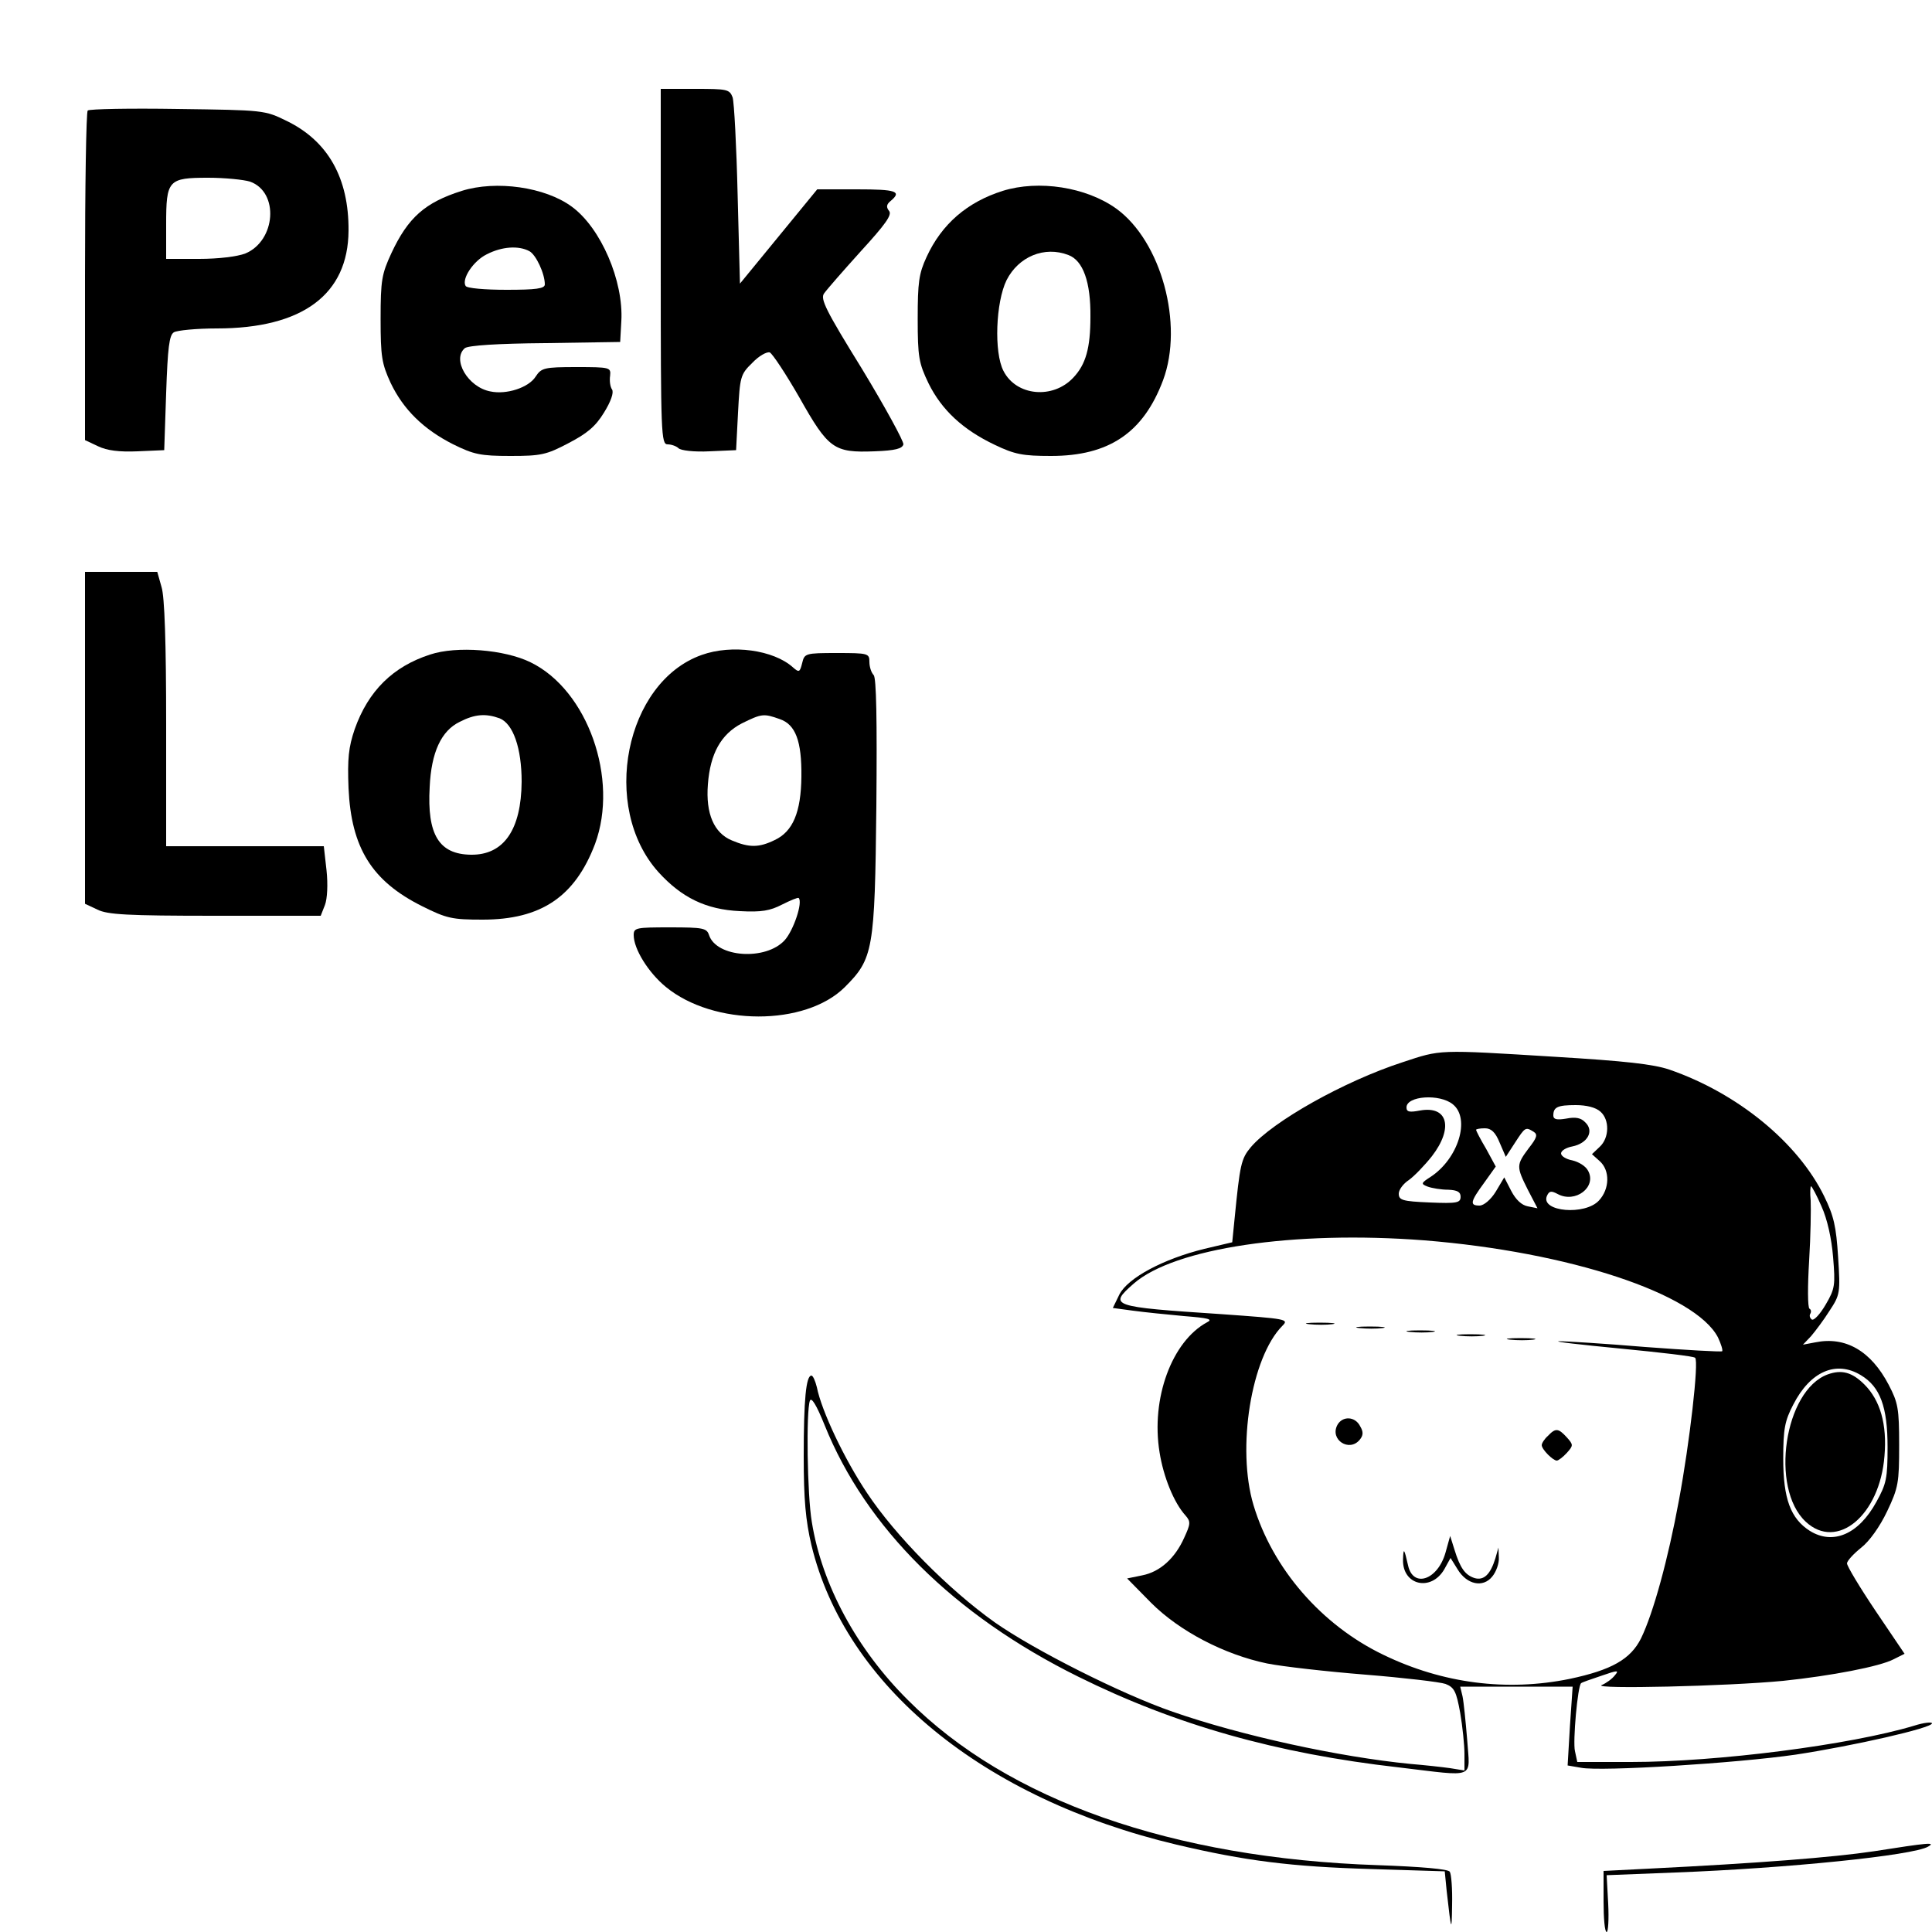
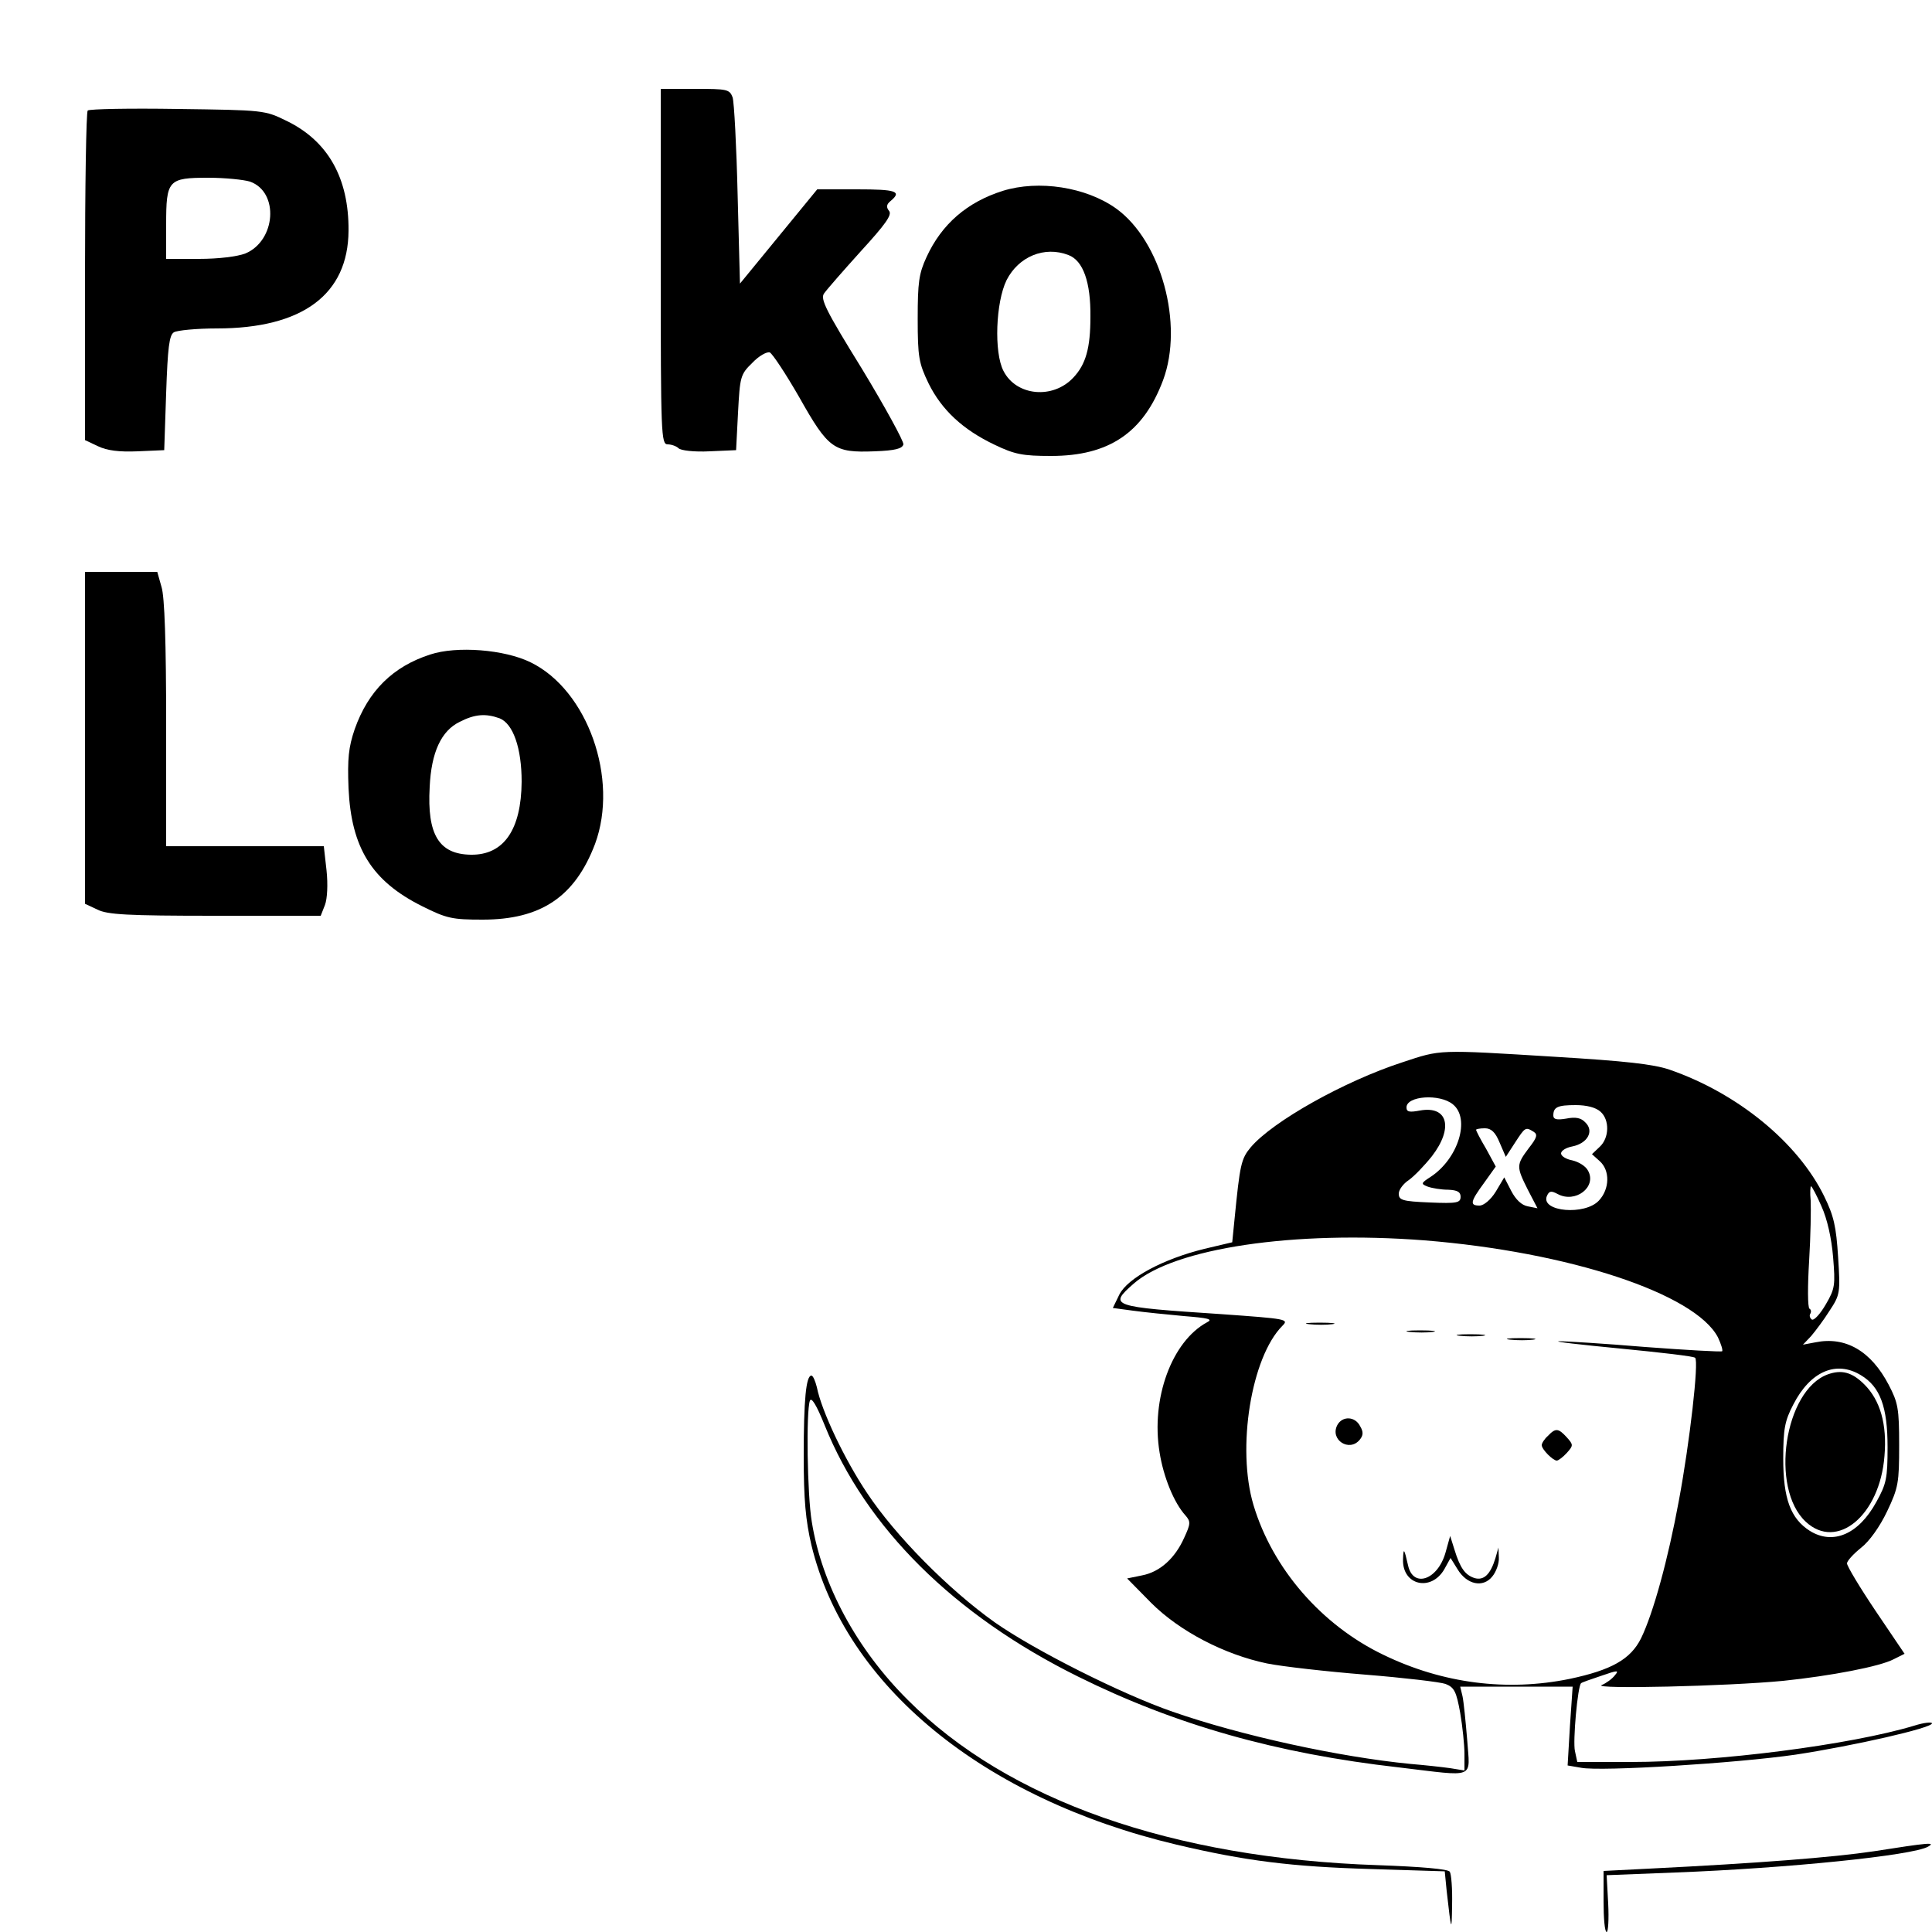
<svg xmlns="http://www.w3.org/2000/svg" version="1.0" width="500pt" height="500pt" viewBox="0 0 500 500" preserveAspectRatio="xMidYMid meet">
  <g transform="translate(0,500) scale(0.1,-0.1)" fill="#000000" stroke="none">
    <path d="M1710 4310 c0 -436 1 -460 18 -460 10 0 23 -5 28 -10 6 -6 41 -10 80 -8 l69 3 5 97 c5 93 6 99 37 129 17 18 37 29 45 27 7 -3 42 -56 77 -117 75 -133 89 -143 194 -139 55 2 72 7 75 18 1 8 -47 96 -107 195 -94 152 -109 182 -98 196 7 10 49 58 95 109 64 70 81 94 73 104 -8 10 -7 17 4 26 30 25 14 30 -87 30 l-103 0 -100 -122 -100 -122 -6 229 c-3 127 -9 240 -13 253 -8 21 -14 22 -97 22 l-89 0 0 -460z" />
    <path d="M227 4714 c-4 -4 -7 -198 -7 -430 l0 -423 34 -16 c23 -11 54 -15 102 -13 l69 3 5 148 c4 117 8 150 20 157 8 5 58 10 111 10 222 0 340 88 341 253 1 136 -53 232 -160 284 -57 28 -59 28 -282 31 -124 2 -228 0 -233 -4z m420 -184 c76 -27 67 -153 -12 -186 -21 -8 -69 -14 -120 -14 l-85 0 0 89 c0 115 5 121 109 121 43 0 92 -5 108 -10z" />
-     <path d="M1195 4506 c-95 -30 -139 -69 -182 -161 -25 -54 -28 -70 -28 -170 0 -98 3 -116 26 -166 33 -69 85 -120 162 -159 53 -26 70 -30 148 -30 79 0 93 3 150 33 48 25 70 43 92 79 18 29 26 52 21 60 -5 7 -7 23 -5 36 2 21 0 22 -87 22 -84 0 -91 -2 -106 -25 -18 -28 -75 -47 -117 -38 -58 11 -100 83 -66 112 9 7 85 12 208 13 l194 3 3 54 c6 104 -53 241 -128 296 -69 51 -196 69 -285 41z m175 -156 c17 -9 40 -58 40 -86 0 -11 -23 -14 -99 -14 -56 0 -103 4 -106 10 -11 18 20 65 55 82 39 20 82 23 110 8z" />
    <path d="M2595 4506 c-92 -29 -158 -86 -197 -171 -20 -43 -23 -66 -23 -160 0 -99 3 -115 28 -167 34 -69 89 -120 171 -159 52 -25 73 -29 146 -29 150 0 239 60 290 196 54 145 -5 360 -121 444 -78 56 -201 75 -294 46z m170 -166 c38 -14 58 -70 57 -160 0 -81 -12 -123 -44 -157 -53 -57 -148 -48 -181 17 -25 48 -20 178 8 235 31 61 98 89 160 65z" />
    <path d="M220 3091 l0 -430 32 -15 c26 -13 76 -16 305 -16 l273 0 11 28 c6 16 8 53 4 90 l-7 62 -204 0 -204 0 0 316 c0 211 -4 330 -12 355 l-11 39 -94 0 -93 0 0 -429z" />
    <path d="M1113 3306 c-96 -31 -160 -94 -195 -193 -16 -47 -19 -76 -16 -153 7 -154 60 -240 190 -305 64 -32 78 -35 157 -35 151 0 239 59 291 196 62 168 -19 398 -167 470 -67 33 -191 43 -260 20z m180 -165 c35 -14 57 -77 57 -164 -1 -124 -46 -190 -131 -189 -83 1 -114 52 -107 175 4 90 30 146 78 169 39 20 67 22 103 9z" />
-     <path d="M1816 3305 c-198 -70 -263 -394 -112 -562 60 -66 123 -97 211 -101 56 -3 78 1 109 17 22 11 41 19 43 17 11 -11 -13 -83 -36 -109 -49 -54 -177 -45 -196 13 -6 18 -15 20 -101 20 -88 0 -94 -1 -94 -20 0 -36 38 -97 83 -134 124 -102 361 -102 463 -1 74 74 78 95 82 469 2 223 0 332 -7 339 -6 6 -11 21 -11 34 0 22 -3 23 -84 23 -82 0 -84 -1 -90 -26 -6 -24 -8 -25 -24 -11 -50 45 -158 60 -236 32z m202 -166 c41 -14 57 -57 56 -149 -1 -92 -22 -142 -69 -164 -41 -20 -66 -20 -111 -1 -46 19 -68 69 -62 145 6 80 34 130 88 158 51 25 56 26 98 11z" />
    <path d="M3630 2251 c-151 -49 -336 -153 -393 -220 -25 -30 -28 -44 -42 -186 l-6 -60 -72 -17 c-106 -26 -198 -75 -220 -118 l-17 -35 52 -7 c29 -4 89 -10 132 -14 63 -5 76 -8 60 -16 -91 -49 -146 -197 -123 -337 10 -63 37 -130 67 -163 14 -16 13 -22 -3 -57 -24 -54 -63 -89 -109 -98 l-39 -8 62 -63 c74 -74 190 -134 300 -157 40 -8 155 -21 255 -29 99 -8 193 -19 207 -24 23 -9 28 -20 38 -75 6 -35 11 -83 11 -106 l0 -43 -37 6 c-21 3 -67 8 -103 11 -184 18 -437 73 -615 135 -133 46 -357 159 -460 231 -121 86 -258 225 -331 335 -59 88 -118 213 -130 274 -4 16 -10 30 -14 30 -14 0 -20 -62 -20 -209 0 -112 5 -166 20 -230 88 -364 444 -656 945 -775 178 -42 297 -57 502 -63 l192 -6 5 -51 c12 -106 13 -109 14 -36 1 41 -2 80 -6 86 -4 7 -74 13 -187 17 -531 18 -957 168 -1215 427 -133 132 -223 299 -249 461 -12 70 -15 287 -5 314 4 10 17 -11 38 -63 107 -266 335 -492 656 -651 252 -125 513 -199 830 -235 203 -24 184 -32 177 72 -4 48 -9 98 -12 112 l-6 25 145 0 146 0 -7 -102 -6 -102 35 -6 c52 -10 403 12 555 34 151 23 353 69 353 81 0 4 -21 2 -46 -6 -166 -50 -510 -94 -733 -94 l-139 0 -6 28 c-6 24 7 170 16 176 2 2 25 10 52 19 43 15 47 15 35 1 -7 -9 -22 -20 -34 -25 -24 -11 325 -3 470 11 124 13 250 37 286 56 l28 14 -75 111 c-41 61 -74 116 -74 123 0 6 16 24 36 40 22 17 49 55 68 95 29 61 31 74 31 171 0 95 -3 110 -27 156 -46 88 -112 126 -190 110 l-32 -6 21 22 c11 13 33 42 48 66 27 41 28 46 22 139 -5 79 -11 106 -36 157 -68 139 -224 267 -401 328 -42 14 -113 22 -295 33 -307 19 -295 19 -395 -14z m130 -109 c46 -37 14 -141 -58 -188 -25 -16 -25 -18 -7 -25 11 -4 35 -8 53 -8 24 -1 32 -6 32 -18 0 -16 -9 -18 -80 -15 -71 3 -80 6 -80 23 0 10 12 26 26 35 14 10 41 38 60 62 56 73 41 131 -31 118 -27 -5 -35 -4 -35 8 0 30 86 36 120 8z m382 -19 c24 -21 23 -68 -2 -91 l-20 -19 20 -18 c27 -24 26 -72 -2 -102 -36 -39 -150 -29 -135 11 6 14 11 15 28 6 46 -25 102 18 79 60 -6 12 -24 23 -41 27 -16 3 -29 11 -29 18 0 7 13 15 29 18 40 8 57 40 34 62 -11 12 -25 15 -50 10 -24 -4 -33 -2 -33 8 0 22 11 27 58 27 28 0 52 -6 64 -17z m-261 -80 l16 -37 24 37 c26 40 27 41 48 28 11 -7 9 -15 -13 -43 -32 -43 -32 -47 -2 -107 l25 -48 -25 5 c-16 3 -31 17 -43 40 l-18 35 -22 -37 c-13 -21 -31 -36 -42 -36 -26 0 -24 10 12 59 l30 42 -25 46 c-15 25 -26 47 -26 49 0 2 10 4 23 4 16 0 27 -10 38 -37z m833 -165 c15 -33 26 -83 30 -131 6 -73 5 -82 -19 -123 -14 -24 -30 -42 -36 -39 -5 4 -7 10 -4 15 3 5 2 11 -2 13 -5 3 -5 59 -1 124 4 65 5 135 4 156 -2 20 -1 37 1 37 2 0 15 -24 27 -52z m-1028 -88 c375 -30 701 -138 760 -251 8 -17 13 -33 11 -36 -3 -2 -92 3 -199 11 -107 9 -207 15 -223 15 -17 -1 55 -9 158 -19 103 -10 191 -20 194 -24 10 -9 -14 -219 -42 -369 -28 -152 -66 -291 -98 -357 -27 -54 -76 -82 -185 -105 -162 -33 -328 -12 -481 62 -161 77 -288 224 -337 388 -44 147 -6 383 75 464 17 17 11 18 -158 30 -287 19 -293 21 -227 79 105 92 415 138 752 112z m1130 -349 c50 -30 69 -82 69 -186 0 -81 -3 -95 -29 -142 -46 -84 -112 -112 -172 -75 -50 32 -69 83 -69 187 0 77 4 98 26 140 44 86 111 115 175 76z" />
    <path d="M3388 1573 c18 -2 45 -2 60 0 15 2 0 4 -33 4 -33 0 -45 -2 -27 -4z" />
-     <path d="M3518 1563 c18 -2 45 -2 60 0 15 2 0 4 -33 4 -33 0 -45 -2 -27 -4z" />
    <path d="M3648 1553 c18 -2 45 -2 60 0 15 2 0 4 -33 4 -33 0 -45 -2 -27 -4z" />
    <path d="M3778 1543 c18 -2 45 -2 60 0 15 2 0 4 -33 4 -33 0 -45 -2 -27 -4z" />
    <path d="M3908 1533 c18 -2 45 -2 60 0 15 2 0 4 -33 4 -33 0 -45 -2 -27 -4z" />
    <path d="M3461 1312 c-20 -38 31 -71 58 -38 9 11 10 20 1 35 -13 26 -46 27 -59 3z" />
    <path d="M4006 1284 c-9 -8 -16 -19 -16 -24 0 -11 29 -40 39 -40 4 0 16 9 26 20 17 19 17 21 0 40 -22 24 -29 25 -49 4z" />
    <path d="M3741 982 c-20 -71 -84 -93 -97 -33 -10 44 -12 47 -13 15 -2 -67 73 -84 107 -25 l16 29 18 -29 c24 -40 66 -49 90 -19 10 12 18 34 17 49 l-1 26 -8 -28 c-13 -42 -30 -58 -54 -51 -24 8 -37 25 -52 74 l-11 35 -12 -43z" />
    <path d="M4730 1443 c-112 -41 -150 -294 -57 -381 81 -76 192 16 204 170 7 82 -11 144 -52 185 -32 32 -59 39 -95 26z" />
    <path d="M4850 209 c-107 -16 -301 -31 -582 -45 l-118 -6 0 -79 c0 -43 3 -79 8 -79 4 0 6 33 4 73 l-4 74 178 7 c289 11 615 44 654 67 21 12 0 10 -140 -12z" />
  </g>
</svg>